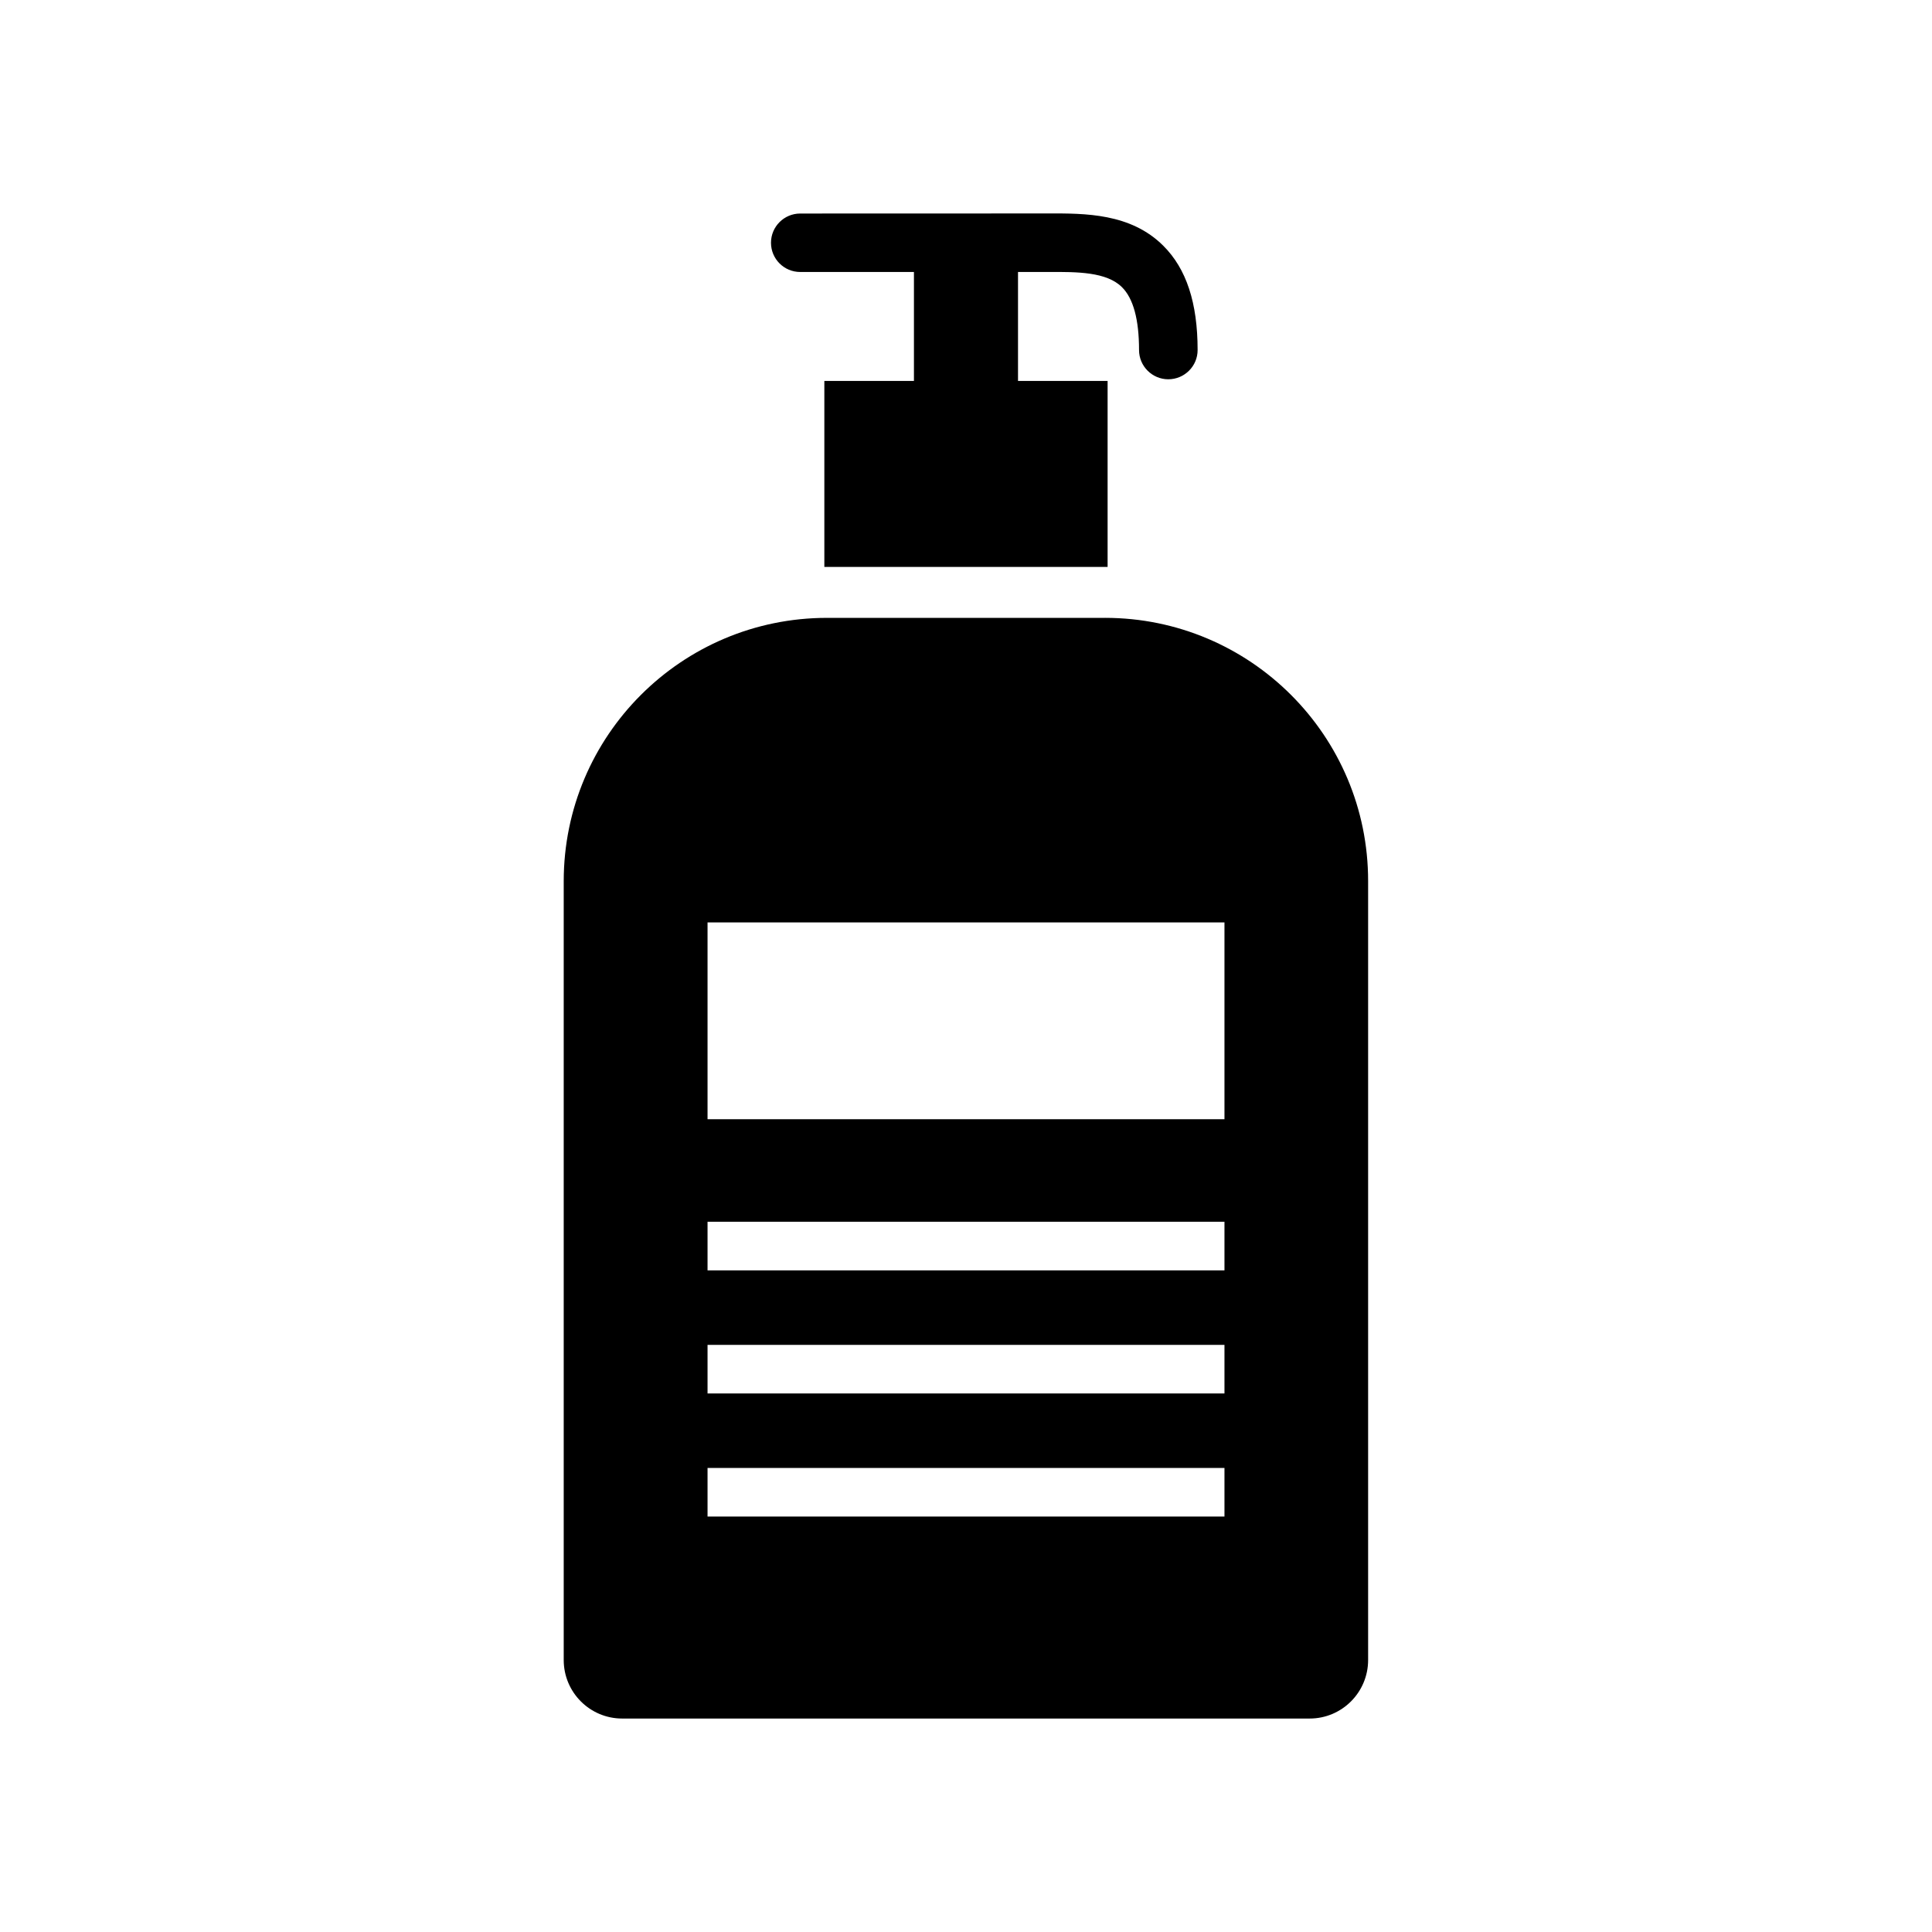
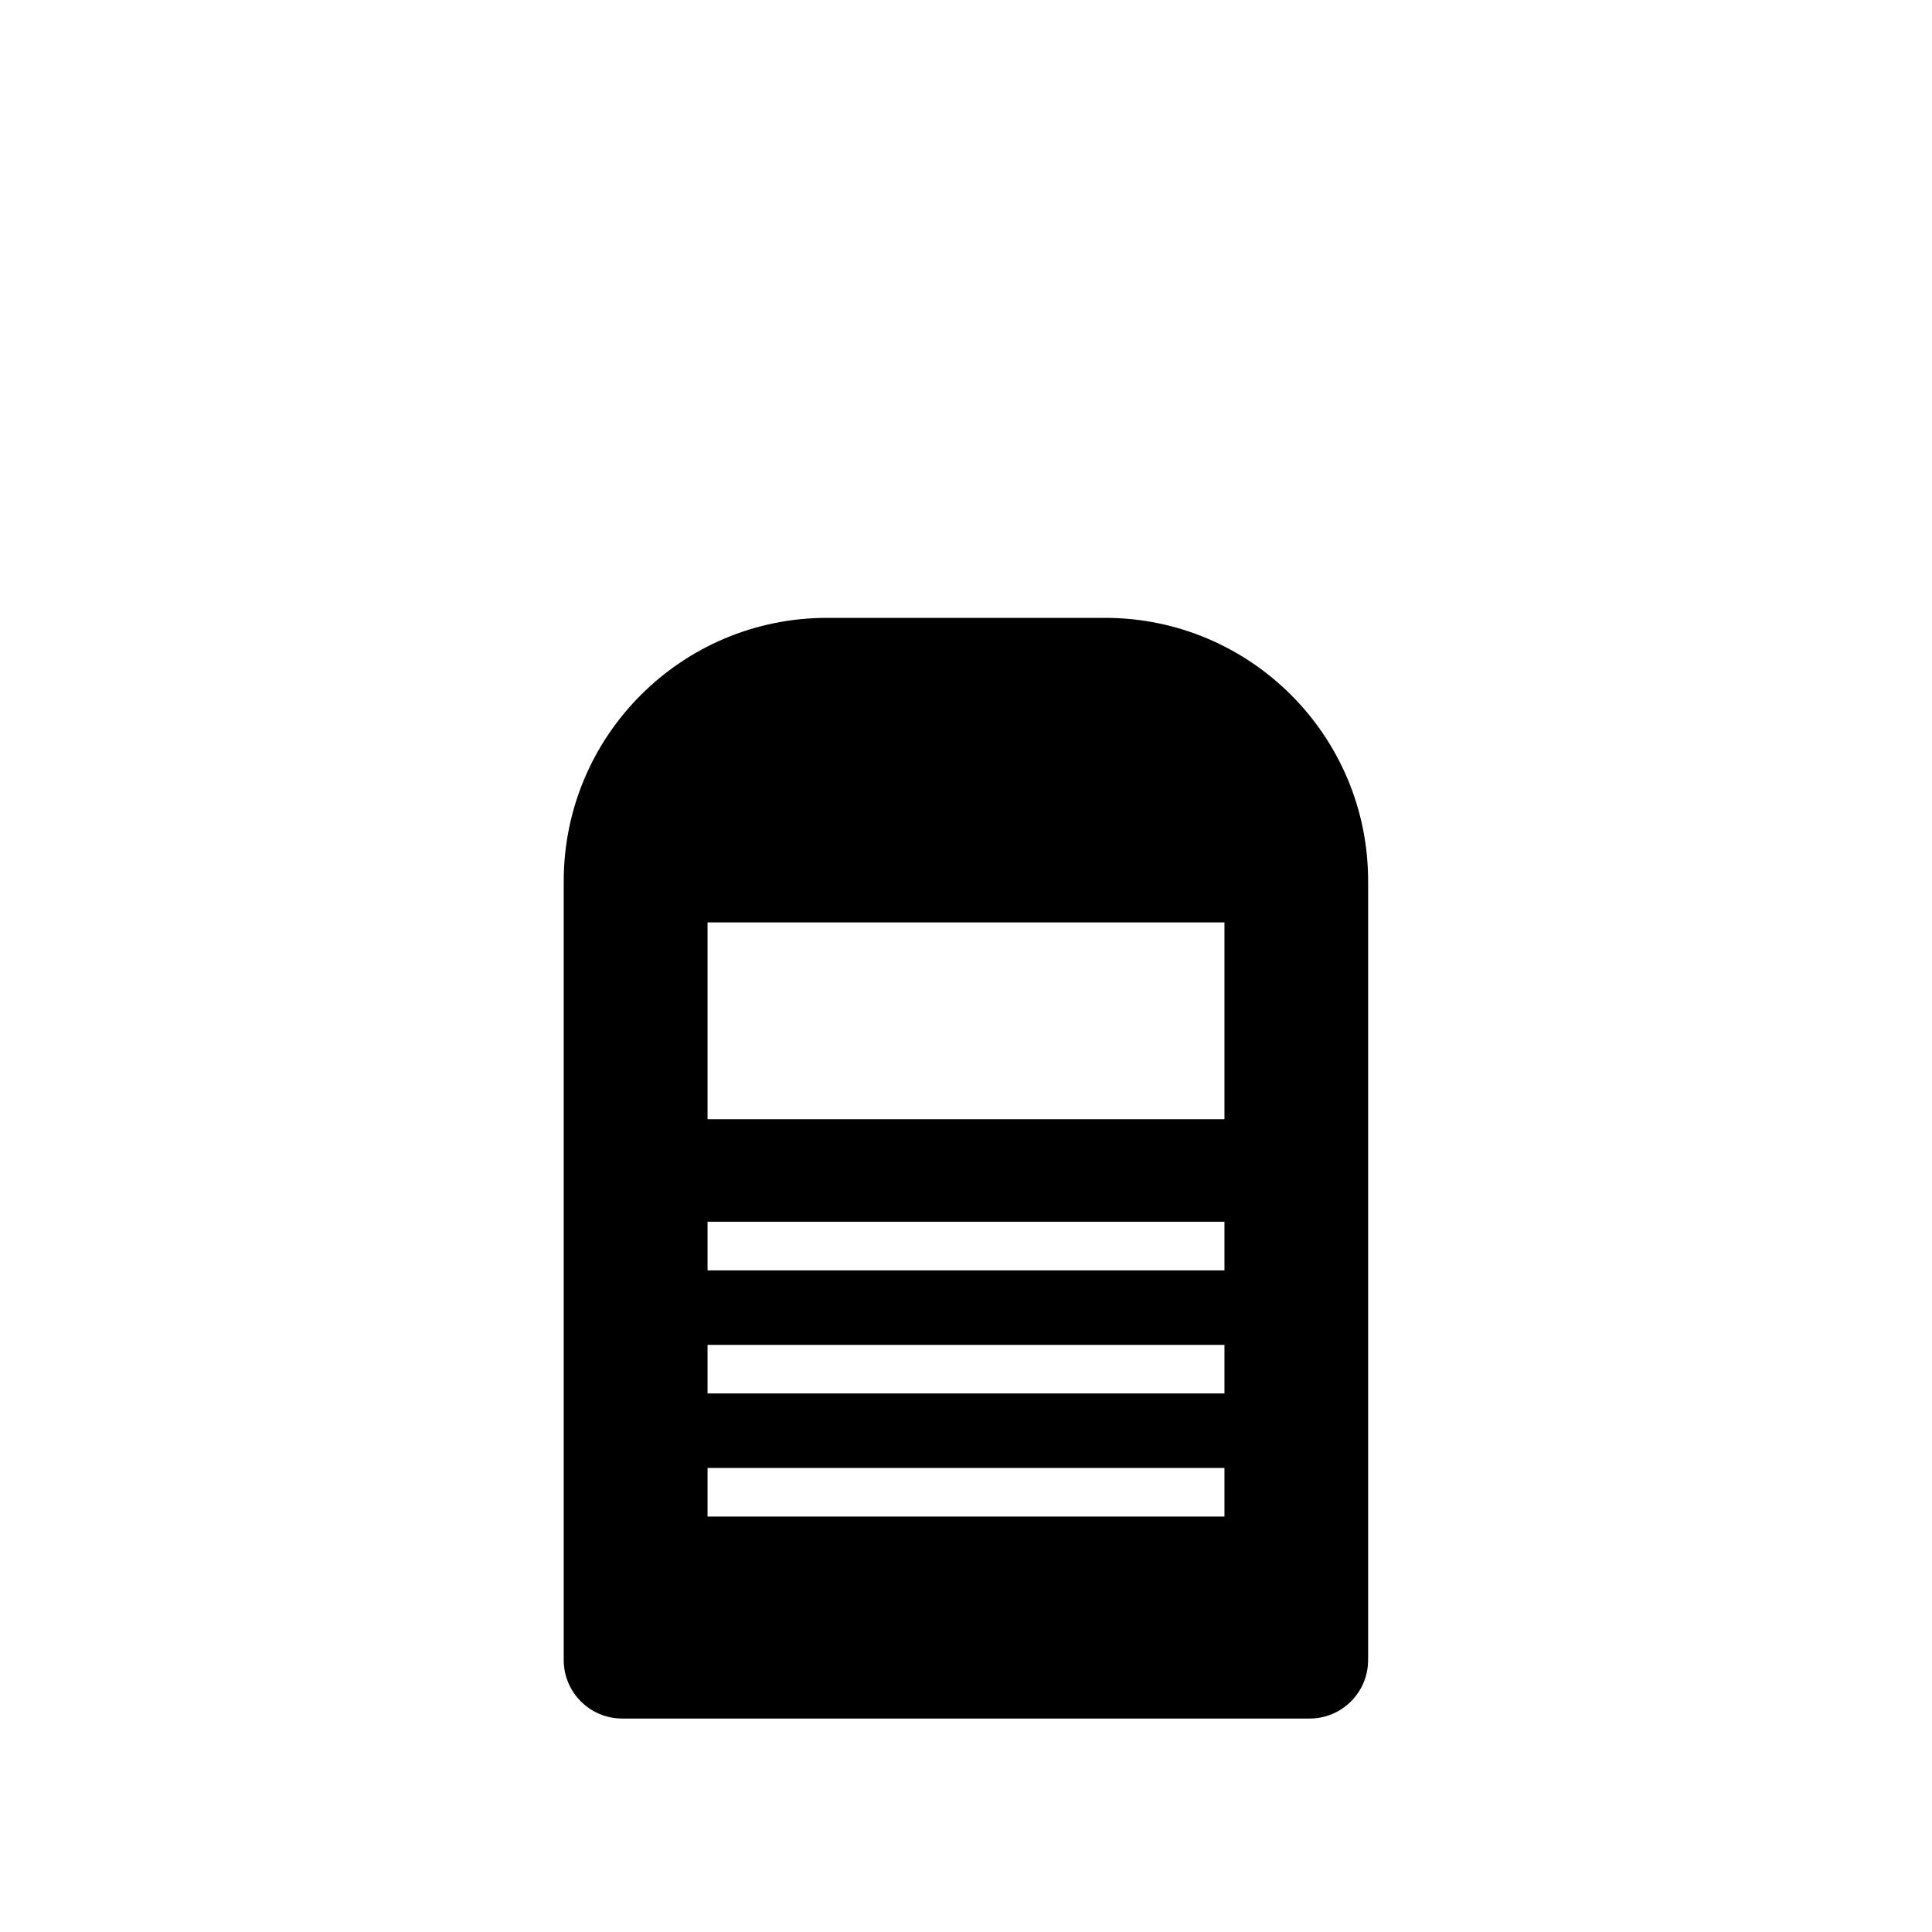
<svg xmlns="http://www.w3.org/2000/svg" fill="#000000" width="800px" height="800px" version="1.1" viewBox="144 144 512 512">
  <g>
    <path d="m436.82 307.74h-73.652c-38.527 0-69.777 31.234-69.777 69.793v206.39c0 8.566 6.941 15.508 15.492 15.508h182.19c8.551 0 15.492-6.941 15.492-15.508v-206.41c0.031-38.543-31.223-69.777-69.746-69.777zm31.676 238.16h-136.99v-12.879h136.99zm0-32.621h-136.99v-12.879h136.99zm0-32.621h-136.99v-12.879h136.99zm0-40.055h-136.99v-52.16h136.99z" />
-     <path d="m356.07 216.08h30.133v28.875h-23.742v49.293h75.066v-49.297h-23.742v-28.871h8.062c7.59-0.047 15.414-0.047 19.492 4.031 3.008 2.977 4.519 8.582 4.519 16.656 0 4.266 3.481 7.746 7.746 7.746 4.297 0 7.777-3.481 7.777-7.746 0-12.516-2.977-21.555-9.102-27.648-8.645-8.629-20.75-8.582-30.512-8.551l-65.699 0.02c-4.266 0-7.746 3.465-7.746 7.746s3.461 7.746 7.746 7.746z" />
  </g>
</svg>